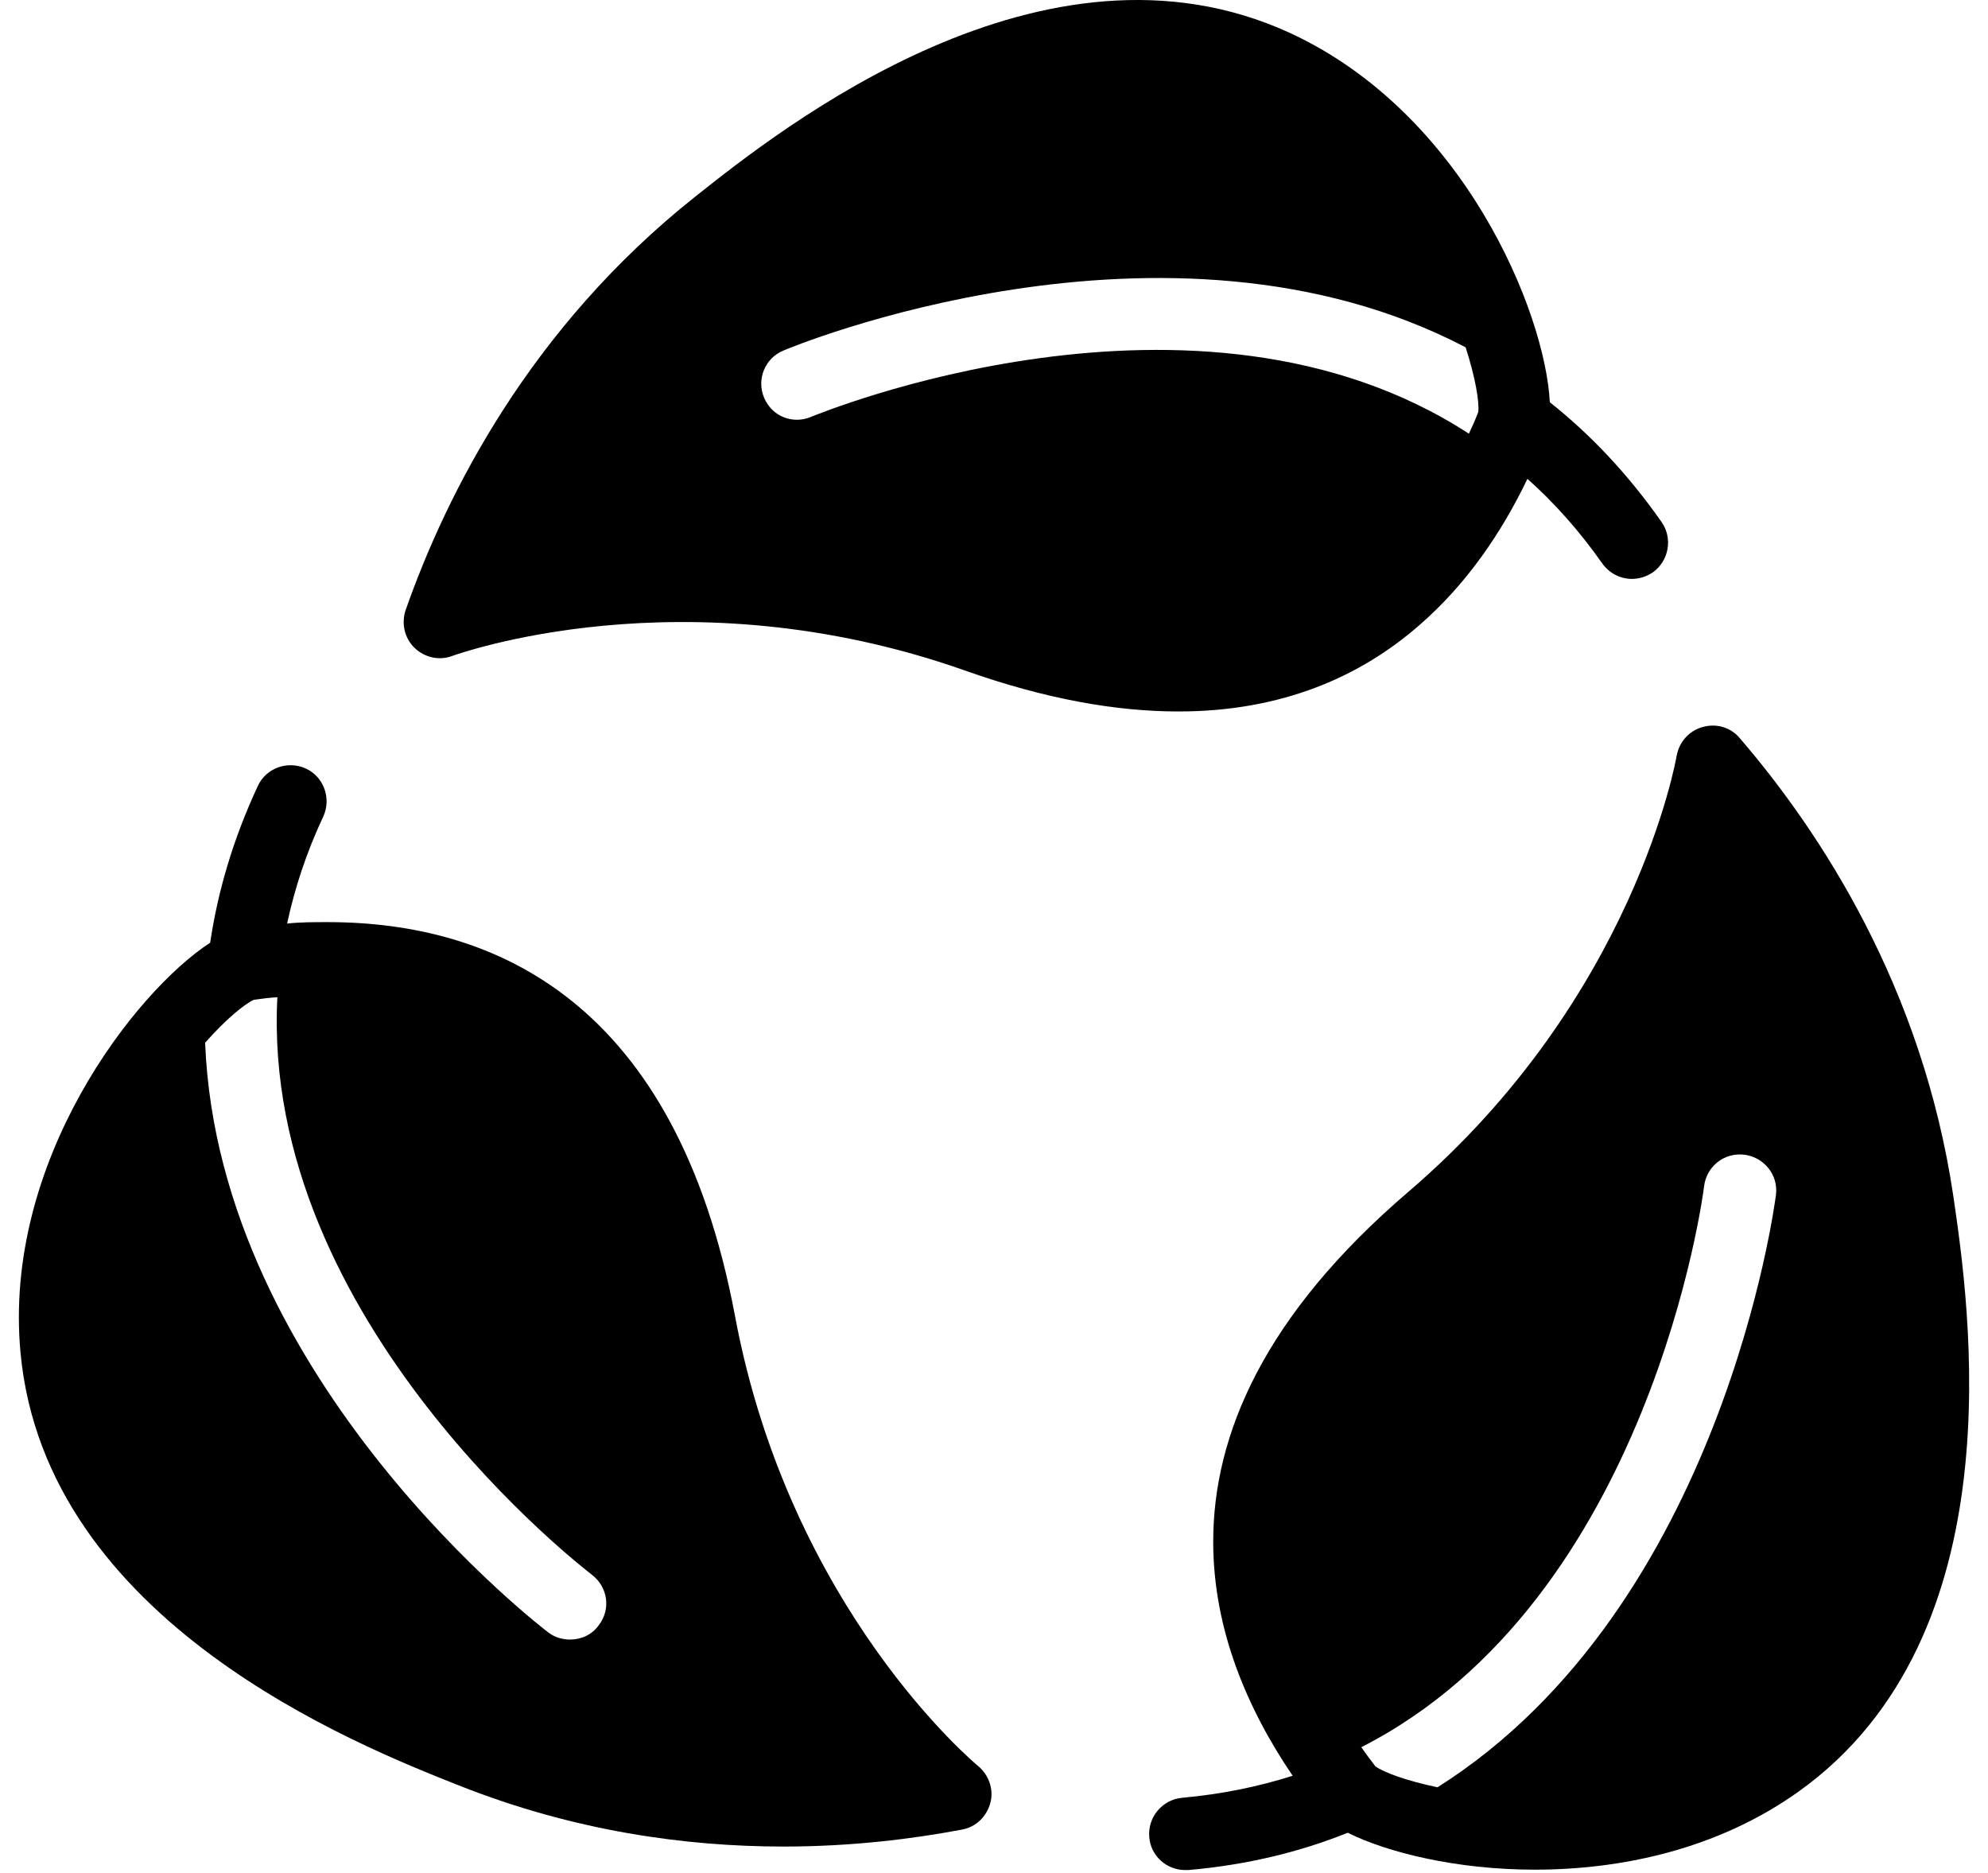
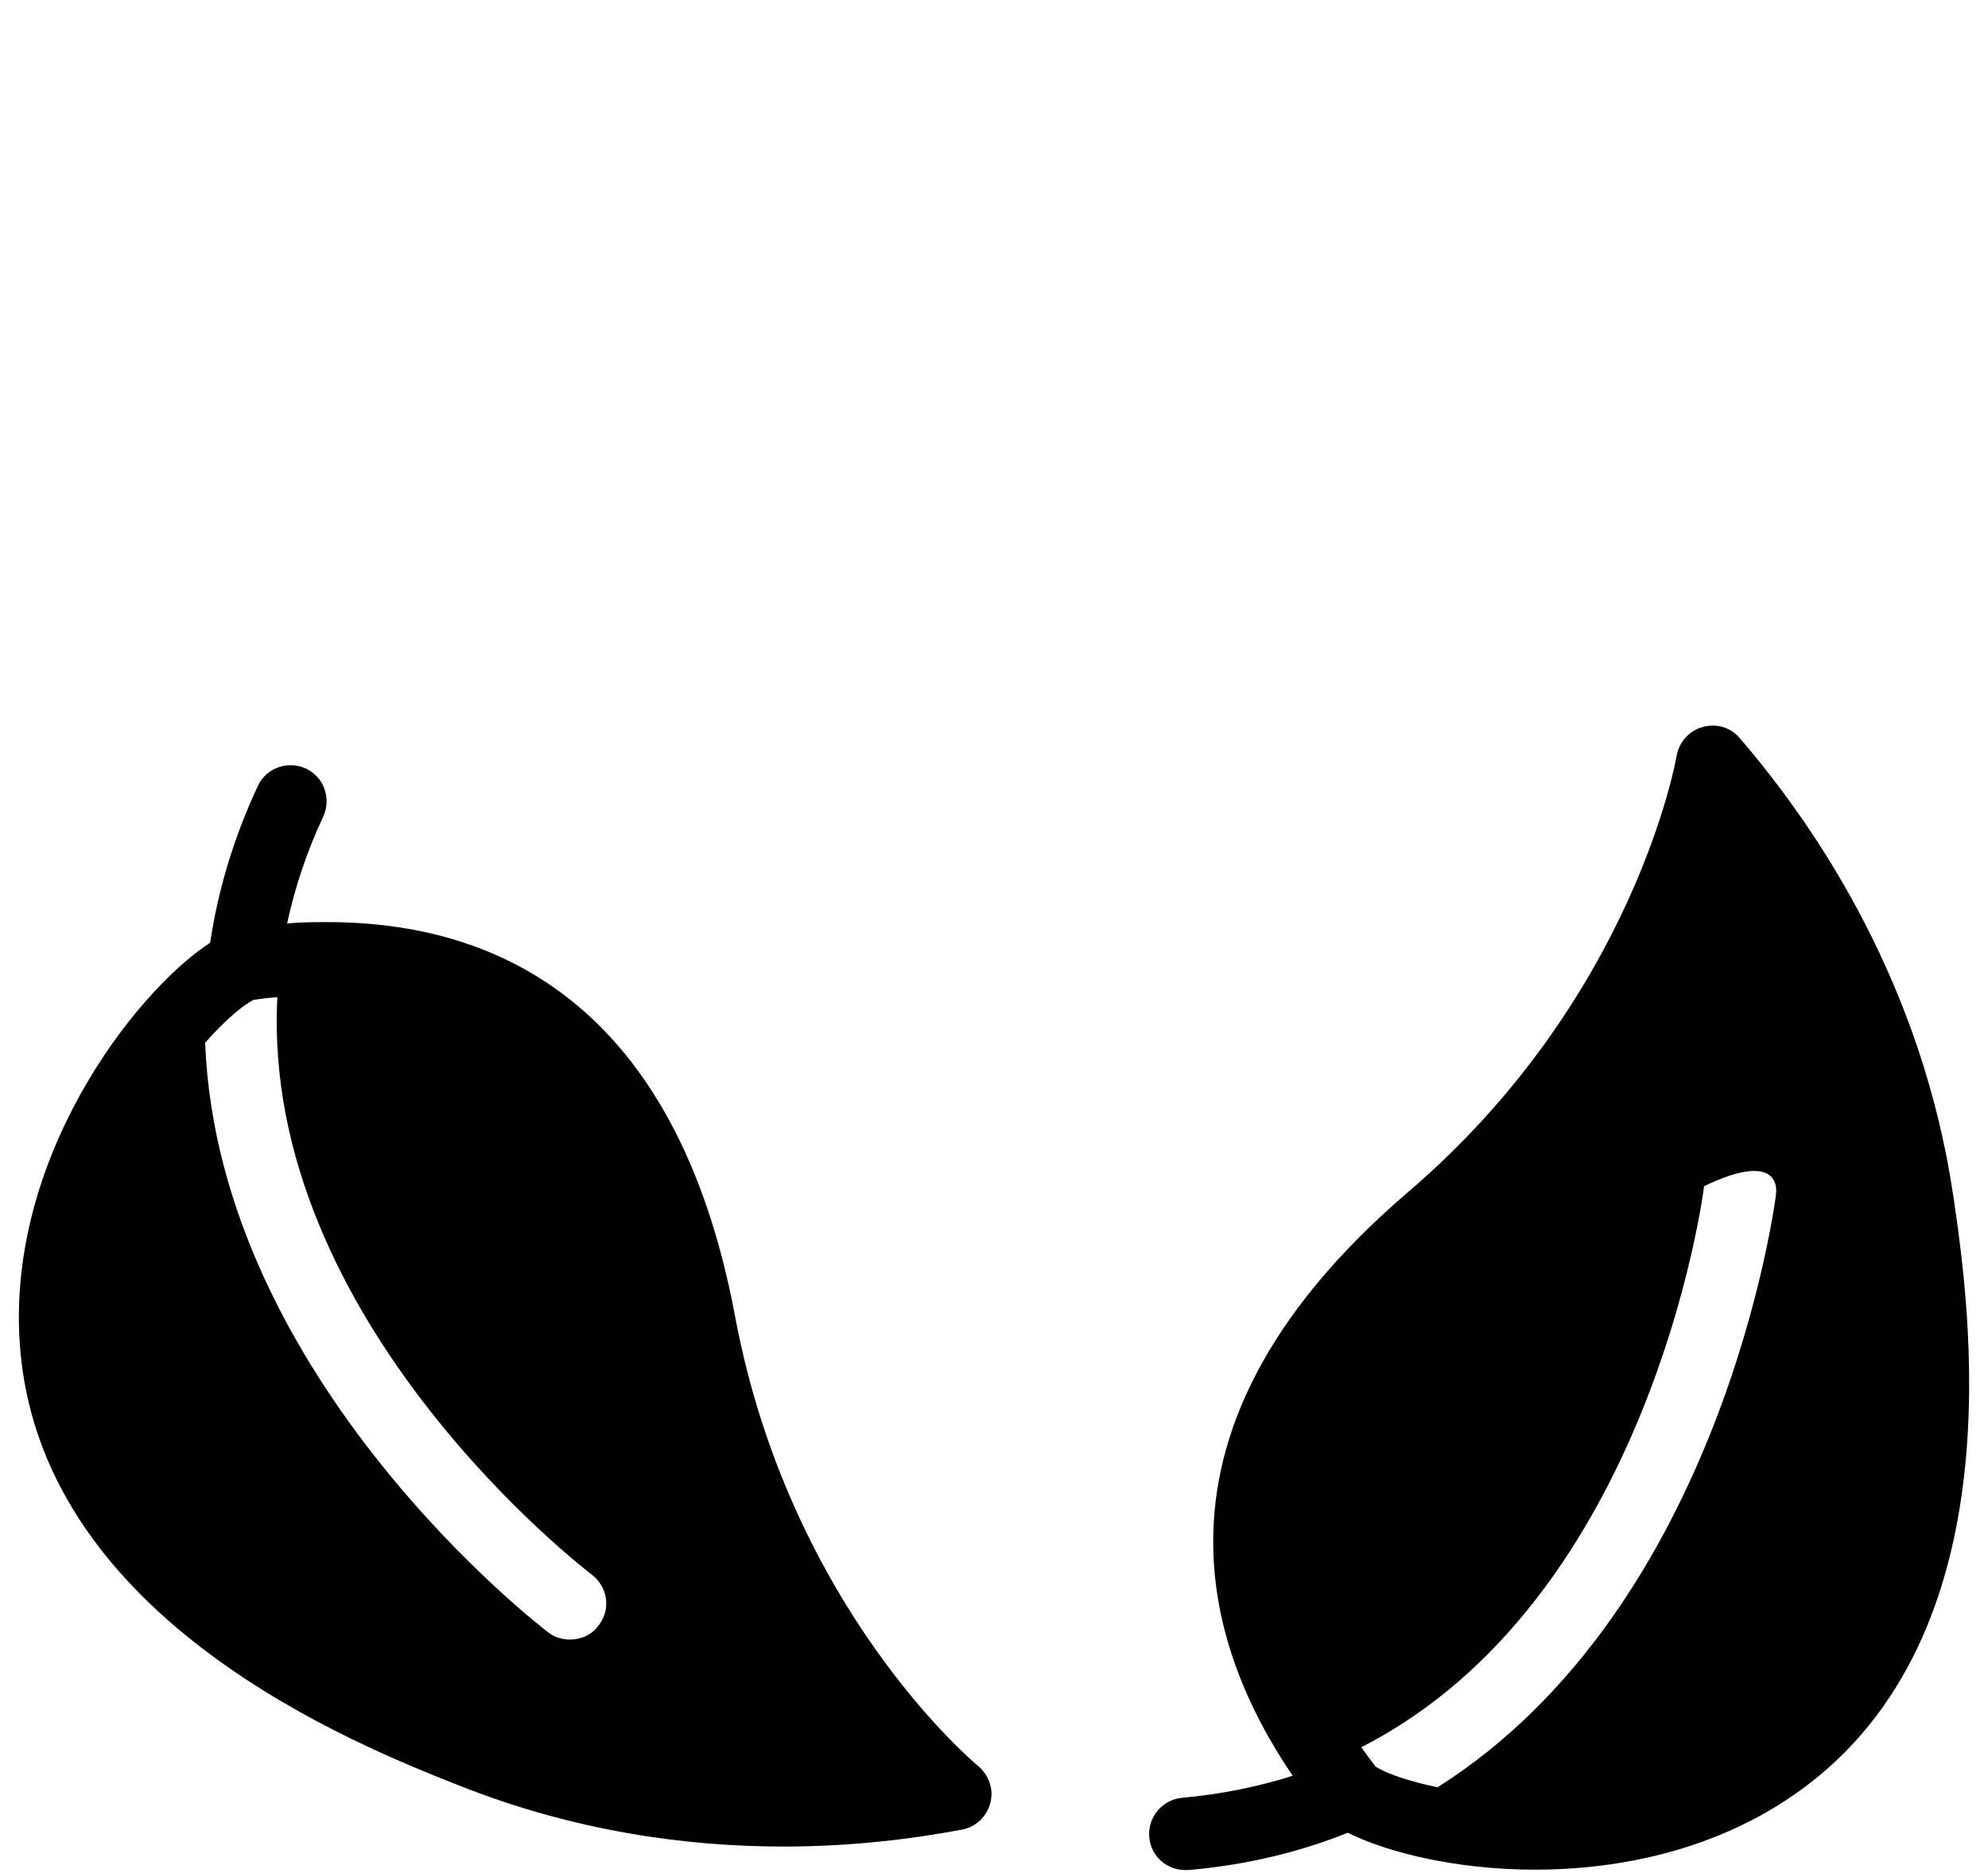
<svg xmlns="http://www.w3.org/2000/svg" width="86" height="81" viewBox="0 0 86 81" fill="none">
-   <path d="M19.575 28.367C19.685 28.336 29.56 24.711 41.716 28.992C45.232 30.242 48.294 30.773 50.982 30.773C55.466 30.773 58.873 29.258 61.42 27.023C63.451 25.258 64.967 23.023 66.076 20.711C67.232 21.742 68.311 22.945 69.311 24.367C69.623 24.805 70.108 25.039 70.592 25.039C70.904 25.039 71.217 24.945 71.498 24.758C72.201 24.258 72.373 23.273 71.873 22.57C70.404 20.477 68.779 18.773 67.045 17.398C66.842 13.492 63.326 4.882 55.779 1.414C45.154 -3.445 33.81 5.539 30.091 8.493C22.919 14.18 19.31 21.367 17.544 26.398C17.357 26.961 17.497 27.602 17.935 28.023C18.372 28.445 19.013 28.586 19.575 28.367ZM63.95 17.82C63.825 18.148 63.685 18.461 63.544 18.758C51.763 11.102 35.31 17.945 35.106 18.023C34.309 18.367 33.403 18.023 33.059 17.211C32.715 16.414 33.09 15.492 33.887 15.164C34.09 15.07 50.449 8.242 63.403 15.023C63.825 16.336 63.997 17.367 63.95 17.82Z" fill="black" />
  <path d="M31.795 56.915C29.248 43.337 21.436 39.884 14.17 39.884C13.592 39.884 12.998 39.884 12.42 39.946C12.748 38.431 13.248 36.884 13.983 35.321C14.342 34.54 14.014 33.602 13.233 33.243C12.451 32.884 11.514 33.212 11.155 33.993C10.076 36.306 9.42 38.571 9.092 40.774C5.826 42.899 0.108 50.243 0.889 58.524C1.983 70.149 15.436 75.477 19.858 77.227C24.858 79.212 29.702 79.868 33.889 79.868C36.842 79.868 39.467 79.54 41.623 79.133C42.217 79.024 42.686 78.571 42.842 77.977C42.998 77.399 42.78 76.774 42.311 76.383C42.233 76.321 34.17 69.634 31.795 56.915ZM10.983 43.243C11.327 43.196 11.671 43.149 11.999 43.133C11.264 57.18 25.437 67.977 25.593 68.102C26.296 68.633 26.436 69.602 25.905 70.29C25.608 70.712 25.14 70.915 24.655 70.915C24.343 70.915 23.999 70.821 23.733 70.618C23.546 70.477 9.452 59.727 8.874 45.102C9.781 44.071 10.577 43.43 10.983 43.243Z" fill="black" />
-   <path d="M84.499 51.727C83.155 42.68 78.733 35.961 75.264 31.93C74.874 31.461 74.249 31.274 73.655 31.446C73.077 31.602 72.639 32.086 72.53 32.696C72.514 32.789 70.718 43.165 60.936 51.54C54.686 56.883 52.483 62.056 52.483 66.681C52.483 70.493 53.967 73.931 55.92 76.806C54.452 77.274 52.858 77.603 51.139 77.759C50.28 77.837 49.639 78.602 49.717 79.462C49.78 80.274 50.467 80.884 51.264 80.884H51.405C53.936 80.665 56.233 80.102 58.295 79.274H58.311C59.999 80.118 62.999 80.868 66.389 80.868C70.092 80.868 74.264 80.009 77.78 77.509C87.296 70.743 85.186 56.43 84.499 51.727ZM59.499 76.399C59.28 76.118 59.077 75.837 58.889 75.571C71.406 69.196 73.701 51.524 73.718 51.305C73.827 50.446 74.593 49.836 75.468 49.945C76.311 50.055 76.936 50.82 76.827 51.68C76.796 51.914 74.546 69.492 62.186 77.305C60.842 77.024 59.874 76.665 59.499 76.399Z" fill="black" />
+   <path d="M84.499 51.727C83.155 42.68 78.733 35.961 75.264 31.93C74.874 31.461 74.249 31.274 73.655 31.446C73.077 31.602 72.639 32.086 72.53 32.696C72.514 32.789 70.718 43.165 60.936 51.54C54.686 56.883 52.483 62.056 52.483 66.681C52.483 70.493 53.967 73.931 55.92 76.806C54.452 77.274 52.858 77.603 51.139 77.759C50.28 77.837 49.639 78.602 49.717 79.462C49.78 80.274 50.467 80.884 51.264 80.884H51.405C53.936 80.665 56.233 80.102 58.295 79.274H58.311C59.999 80.118 62.999 80.868 66.389 80.868C70.092 80.868 74.264 80.009 77.78 77.509C87.296 70.743 85.186 56.43 84.499 51.727ZM59.499 76.399C59.28 76.118 59.077 75.837 58.889 75.571C71.406 69.196 73.701 51.524 73.718 51.305C76.311 50.055 76.936 50.82 76.827 51.68C76.796 51.914 74.546 69.492 62.186 77.305C60.842 77.024 59.874 76.665 59.499 76.399Z" fill="black" />
</svg>